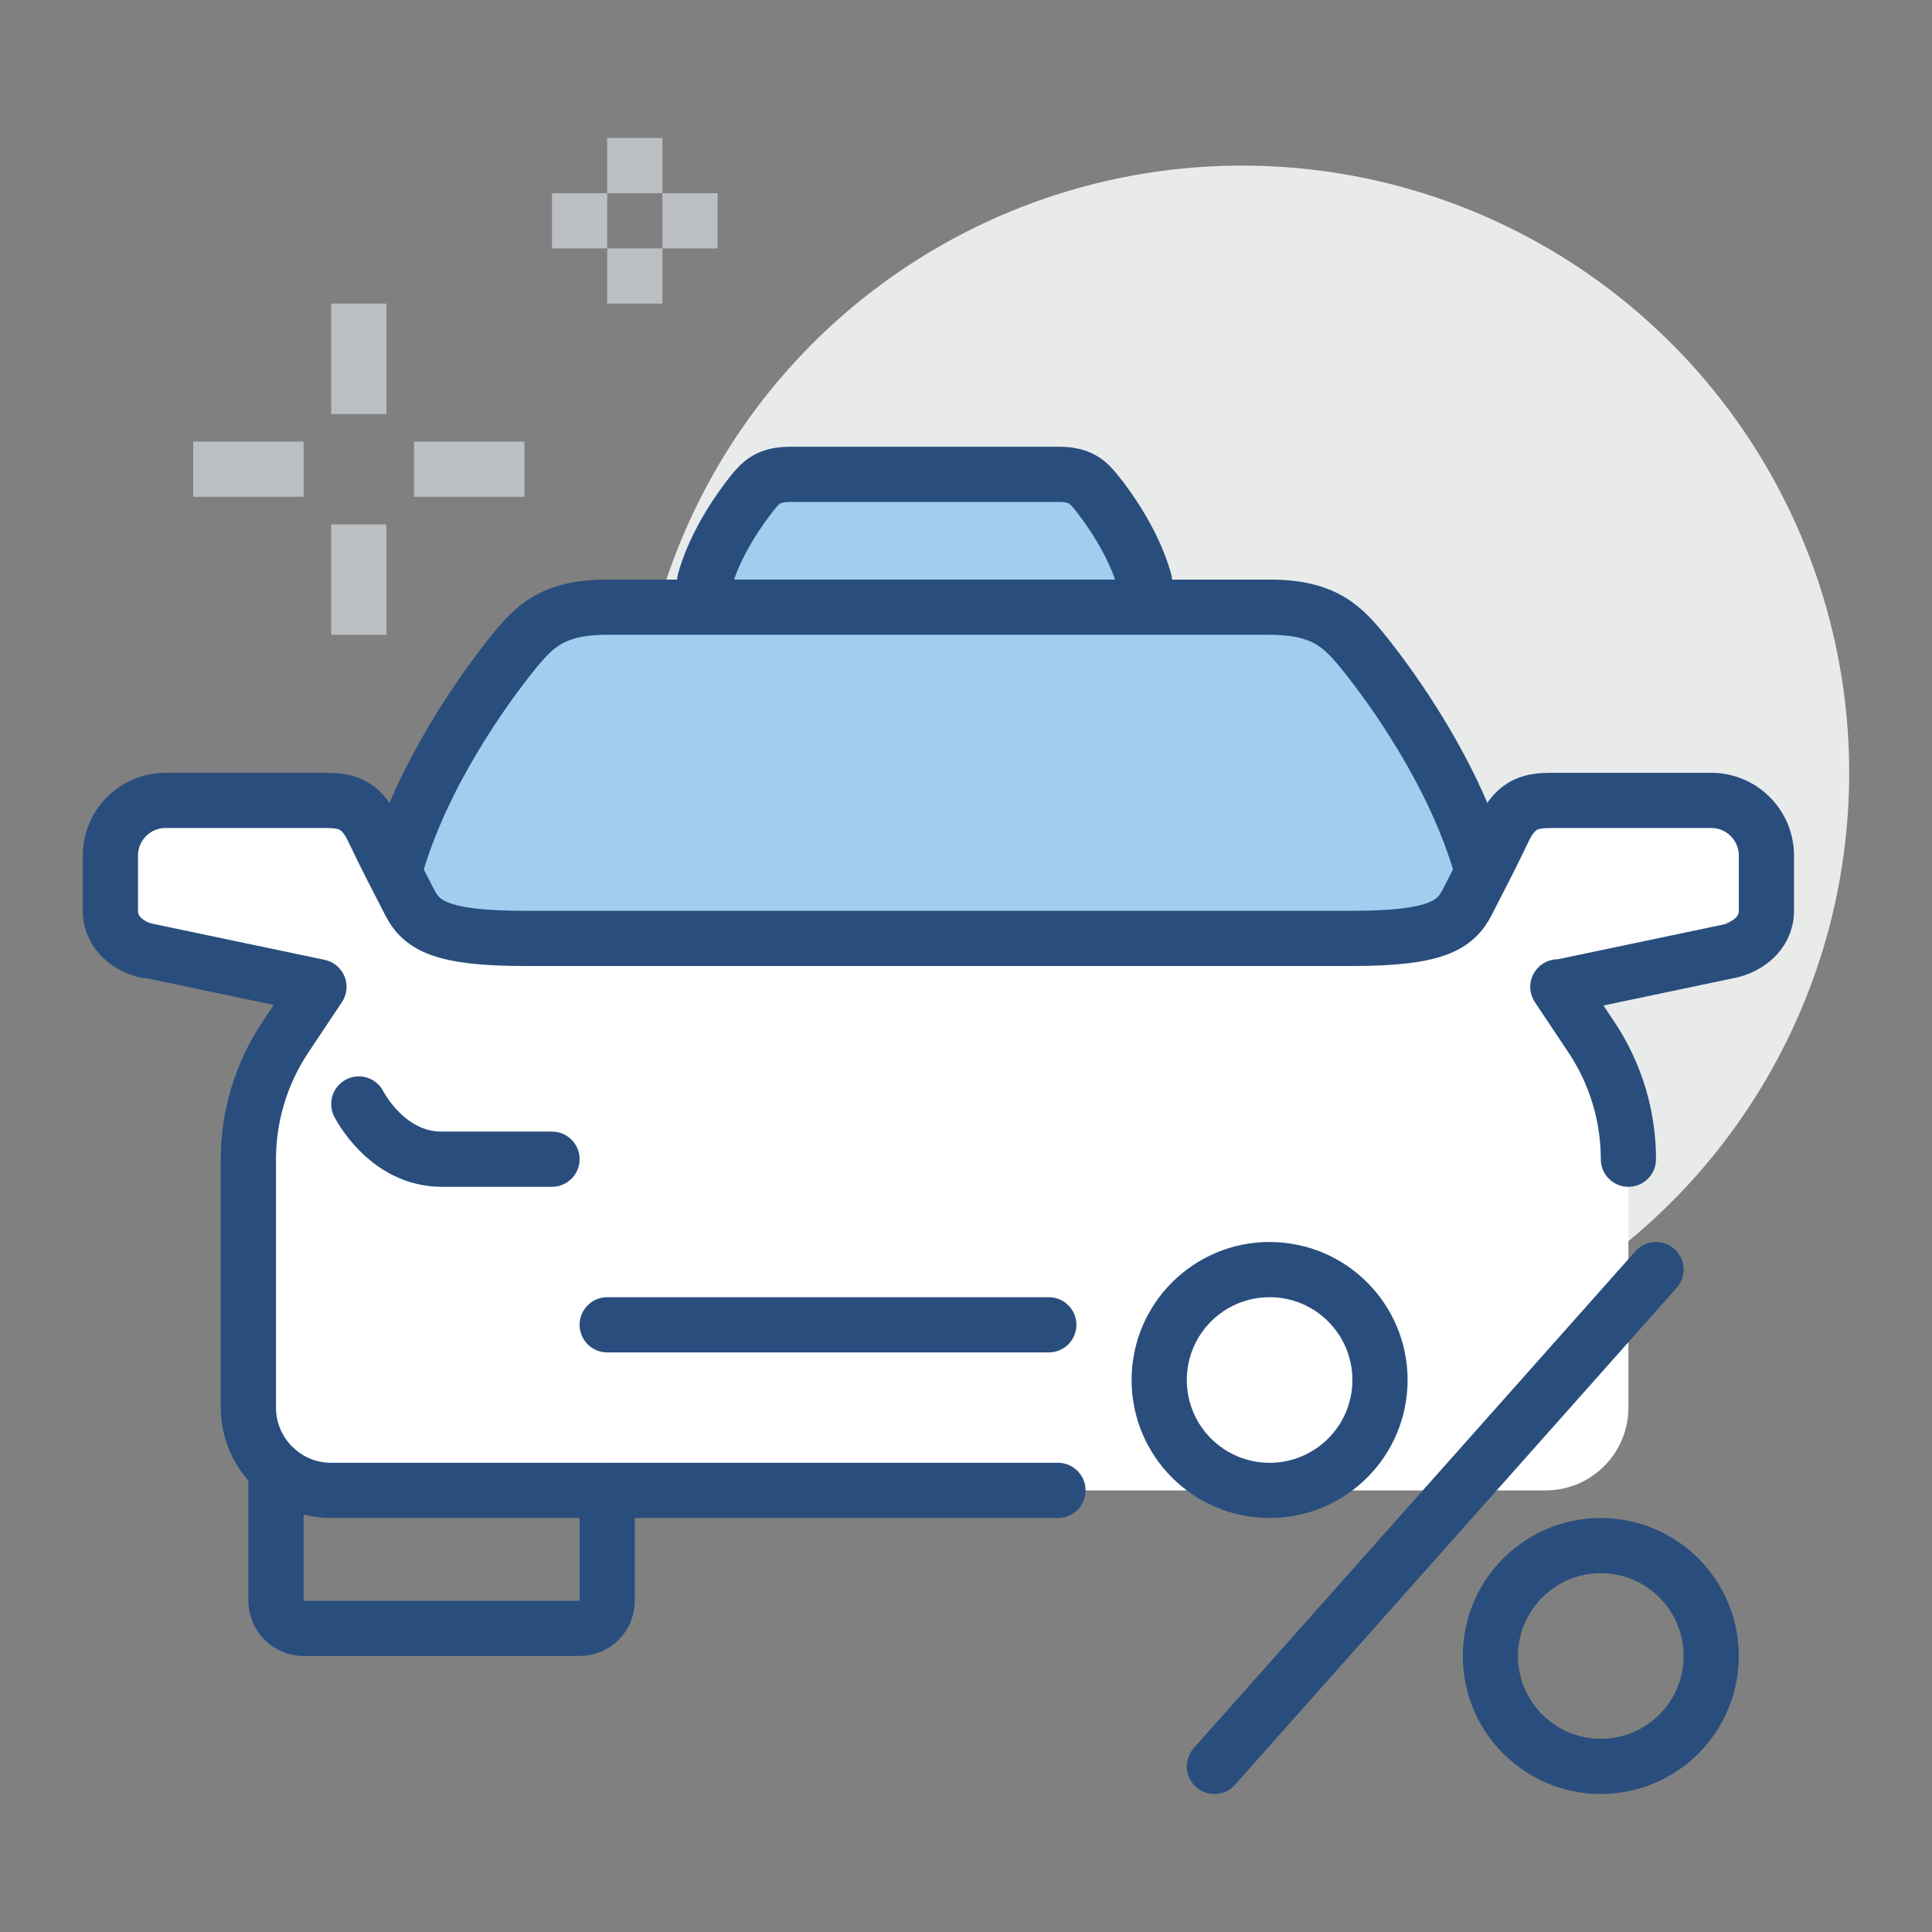
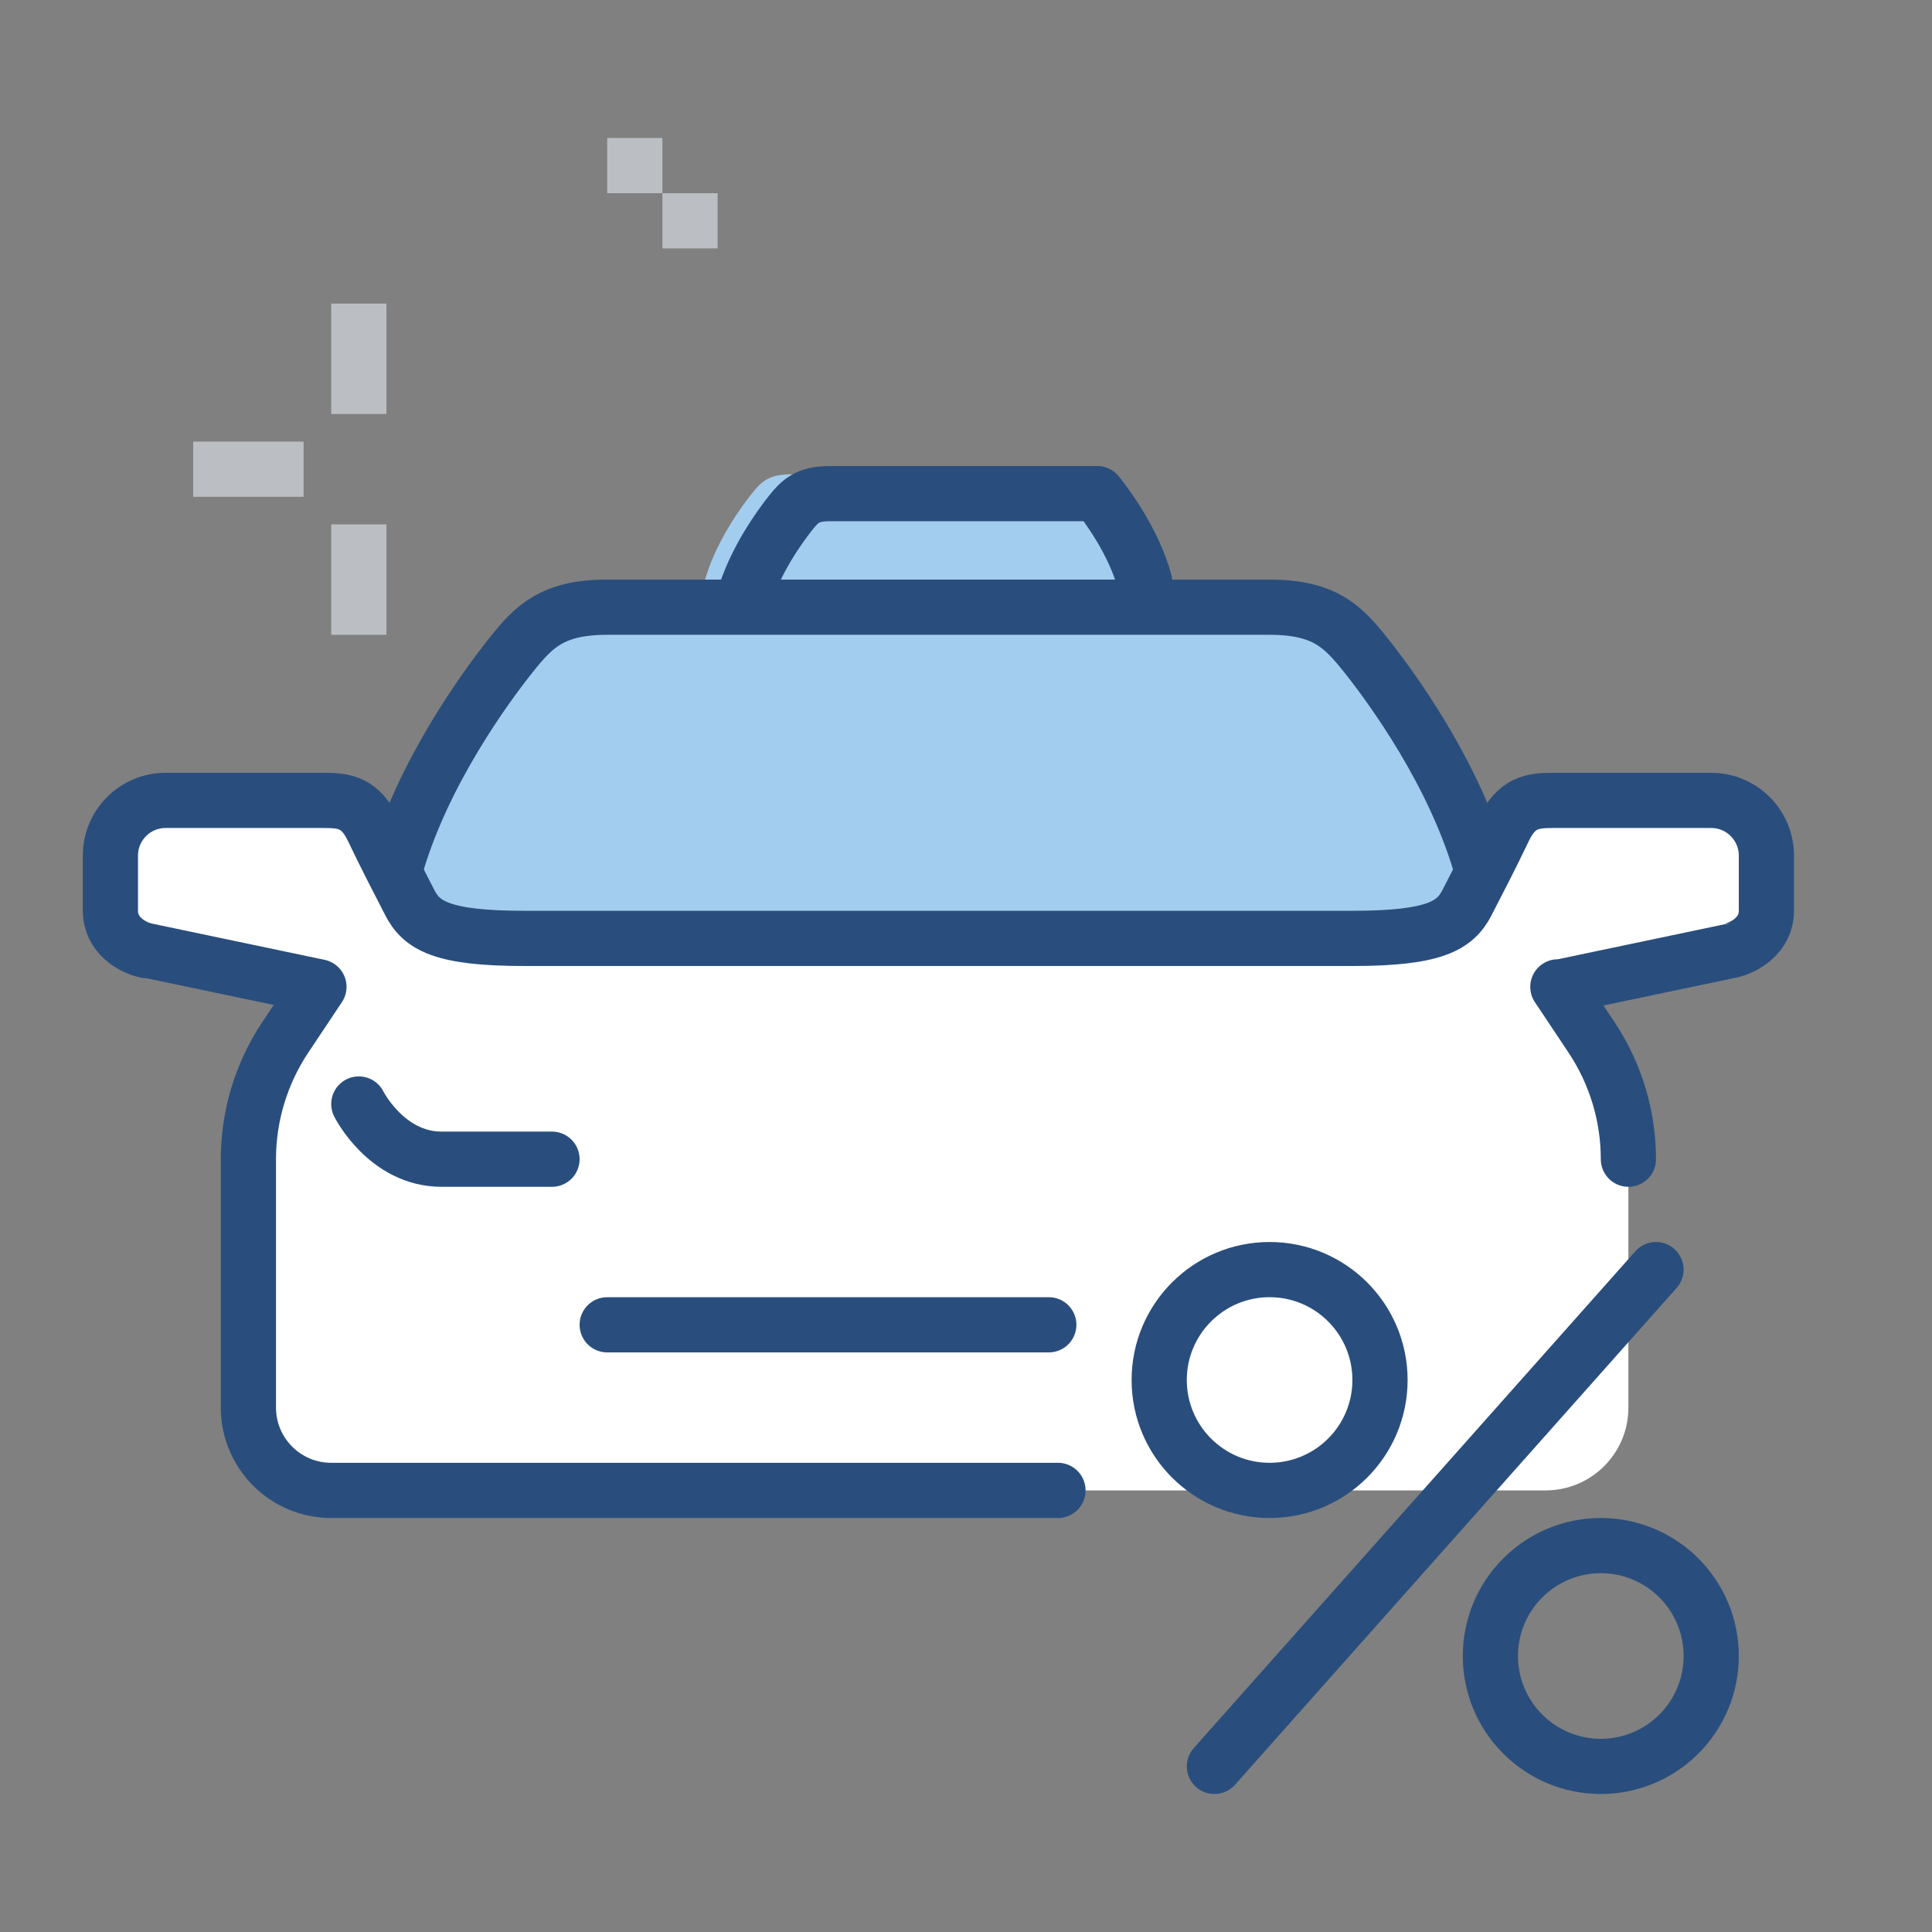
<svg xmlns="http://www.w3.org/2000/svg" version="1.1" id="圖層_1" x="0px" y="0px" width="70px" height="70px" viewBox="0 0 70 70" enable-background="new 0 0 70 70" xml:space="preserve">
  <rect x="0" y="0" width="70" height="70" fill="#808080" stroke="none" />
  <g>
-     <circle fill="#E9EAEA" cx="45" cy="28" r="22" />
    <path fill="#A3CDEE" d="M41.468,21.06c-0.395-1.435-1.361-2.737-1.711-3.175c-0.329-0.413-0.598-0.699-1.406-0.699   c-0.497,0-4.853,0-4.853,0s-4.354,0-4.852,0c-0.809,0-1.077,0.287-1.407,0.699c-0.349,0.438-1.316,1.74-1.71,3.175l-0.007,0.001   c0.079,0.155,0.156,0.305,0.231,0.452c0.172,0.334,0.467,0.525,1.68,0.525c0.603,0,6.064,0,6.064,0s5.463,0,6.065,0   c1.213,0,1.508-0.19,1.679-0.525c0.075-0.146,0.153-0.296,0.231-0.45L41.468,21.06z" />
-     <path fill="none" stroke="#294E7D" stroke-width="2" stroke-linecap="round" stroke-linejoin="round" stroke-miterlimit="10" d="   M41.468,21.06c-0.395-1.435-1.361-2.737-1.711-3.175c-0.329-0.413-0.598-0.699-1.406-0.699c-0.497,0-4.853,0-4.853,0   s-4.354,0-4.852,0c-0.809,0-1.077,0.287-1.407,0.699c-0.349,0.438-1.316,1.74-1.71,3.175" />
+     <path fill="none" stroke="#294E7D" stroke-width="2" stroke-linecap="round" stroke-linejoin="round" stroke-miterlimit="10" d="   M41.468,21.06c-0.395-1.435-1.361-2.737-1.711-3.175c-0.497,0-4.853,0-4.853,0   s-4.354,0-4.852,0c-0.809,0-1.077,0.287-1.407,0.699c-0.349,0.438-1.316,1.74-1.71,3.175" />
    <path fill="#FFFFFF" d="M35,54h21c1.657,0,3-1.344,3-3v-9c0-1.572-0.465-3.107-1.337-4.416l-1.219-1.829   c0.001,0,5.442-1.14,6.245-1.311C63.234,34.328,64,33.867,64,33v-2c0-1.104-0.896-2-2-2h-5.764c-0.733,0-1.295,0.094-1.748,1.045   c-0.452,0.951-0.91,1.83-1.335,2.657S52,34,49,34c-1.49,0-14,0-14,0s-14.51,0-16,0c-3,0-3.729-0.471-4.153-1.298   s-0.883-1.706-1.335-2.657C13.059,29.094,12.497,29,11.764,29H6c-1.104,0-2,0.896-2,2v2c0,0.867,0.766,1.328,1.311,1.444   c0.803,0.171,6.244,1.311,6.245,1.311l-1.219,1.829C9.465,38.893,9,40.428,9,42v9c0,1.656,1.343,3,3,3H35z" />
    <path fill="#A3CDEE" d="M53.71,31.581c-0.975-3.549-3.366-6.769-4.23-7.852C48.665,22.709,48,22,46,22c-1.229,0-12,0-12,0   s-10.771,0-12,0c-2,0-2.665,0.709-3.479,1.729c-0.864,1.083-3.256,4.303-4.23,7.852l-0.017,0.004   c0.195,0.383,0.387,0.755,0.573,1.117C15.271,33.529,16,34,19,34c1.49,0,15,0,15,0s13.51,0,15,0c3,0,3.729-0.471,4.153-1.298   c0.186-0.361,0.377-0.731,0.571-1.113L53.71,31.581z" />
    <path fill="none" stroke="#294E7D" stroke-width="2" stroke-linecap="round" stroke-miterlimit="10" d="M13,40c0,0,1,2,3,2h4" />
-     <path fill="none" stroke="#294E7D" stroke-width="2" stroke-linecap="round" stroke-miterlimit="10" d="M10,53.234V58   c0,0.553,0.447,1,1,1h10c0.553,0,1-0.447,1-1v-4" />
    <line fill="none" stroke="#294E7D" stroke-width="2" stroke-linecap="round" stroke-miterlimit="10" x1="38" y1="48" x2="22" y2="48" />
    <path fill="none" stroke="#294E7D" stroke-width="2" stroke-linecap="round" stroke-miterlimit="10" d="M53.71,31.581   c-0.975-3.549-3.366-6.769-4.23-7.852C48.665,22.709,48,22,46,22c-1.229,0-12,0-12,0s-10.771,0-12,0c-2,0-2.665,0.709-3.479,1.729   c-0.864,1.083-3.256,4.303-4.23,7.852" />
    <path fill="none" stroke="#294E7D" stroke-width="2" stroke-linecap="round" stroke-linejoin="round" stroke-miterlimit="10" d="   M59,42c0-1.572-0.465-3.107-1.337-4.416l-0.656-0.985l-0.563-0.843c0.001,0,5.442-1.14,6.245-1.311C63.234,34.328,64,33.867,64,33   v-2c0-1.104-0.896-2-2-2h-5.764c-0.733,0-1.295,0.094-1.748,1.045c-0.452,0.951-0.91,1.83-1.335,2.657S52,34,49,34   c-1.49,0-15,0-15,0s-13.51,0-15,0c-3,0-3.729-0.471-4.153-1.298s-0.883-1.706-1.335-2.657C13.059,29.094,12.497,29,11.764,29H6   c-1.104,0-2,0.896-2,2v2c0,0.867,0.766,1.328,1.311,1.444c0.803,0.171,6.244,1.311,6.245,1.311l-1.219,1.829   C9.465,38.893,9,40.428,9,42v9c0,1.656,1.343,3,3,3h26.332" />
    <circle fill="none" stroke="#294E7D" stroke-width="2" stroke-linecap="round" stroke-miterlimit="10" cx="46" cy="50" r="4" />
    <path fill="none" stroke="#294E7D" stroke-width="2" stroke-linecap="round" stroke-miterlimit="10" d="M58,64L58,64   c-2.209,0-4-1.791-4-4l0,0c0-2.209,1.791-4,4-4l0,0c2.209,0,4,1.791,4,4l0,0C62,62.209,60.209,64,58,64z" />
    <line fill="none" stroke="#294E7D" stroke-width="2" stroke-linecap="round" stroke-miterlimit="10" x1="44" y1="64" x2="60" y2="46" />
    <g>
      <line fill="none" stroke="#BBBFC3" stroke-width="2" stroke-miterlimit="10" x1="13" y1="23" x2="13" y2="19" />
      <line fill="none" stroke="#BBBFC3" stroke-width="2" stroke-miterlimit="10" x1="13" y1="15" x2="13" y2="11" />
      <line fill="none" stroke="#BBBFC3" stroke-width="2" stroke-miterlimit="10" x1="11" y1="17" x2="7" y2="17" />
-       <line fill="none" stroke="#BBBFC3" stroke-width="2" stroke-miterlimit="10" x1="19" y1="17" x2="15" y2="17" />
    </g>
    <g>
-       <line fill="none" stroke="#BBBFC3" stroke-width="2" stroke-miterlimit="10" x1="23" y1="11" x2="23" y2="9" />
      <line fill="none" stroke="#BBBFC3" stroke-width="2" stroke-miterlimit="10" x1="23" y1="7" x2="23" y2="5" />
-       <line fill="none" stroke="#BBBFC3" stroke-width="2" stroke-miterlimit="10" x1="22" y1="8" x2="20" y2="8" />
      <line fill="none" stroke="#BBBFC3" stroke-width="2" stroke-miterlimit="10" x1="26" y1="8" x2="24" y2="8" />
    </g>
  </g>
</svg>